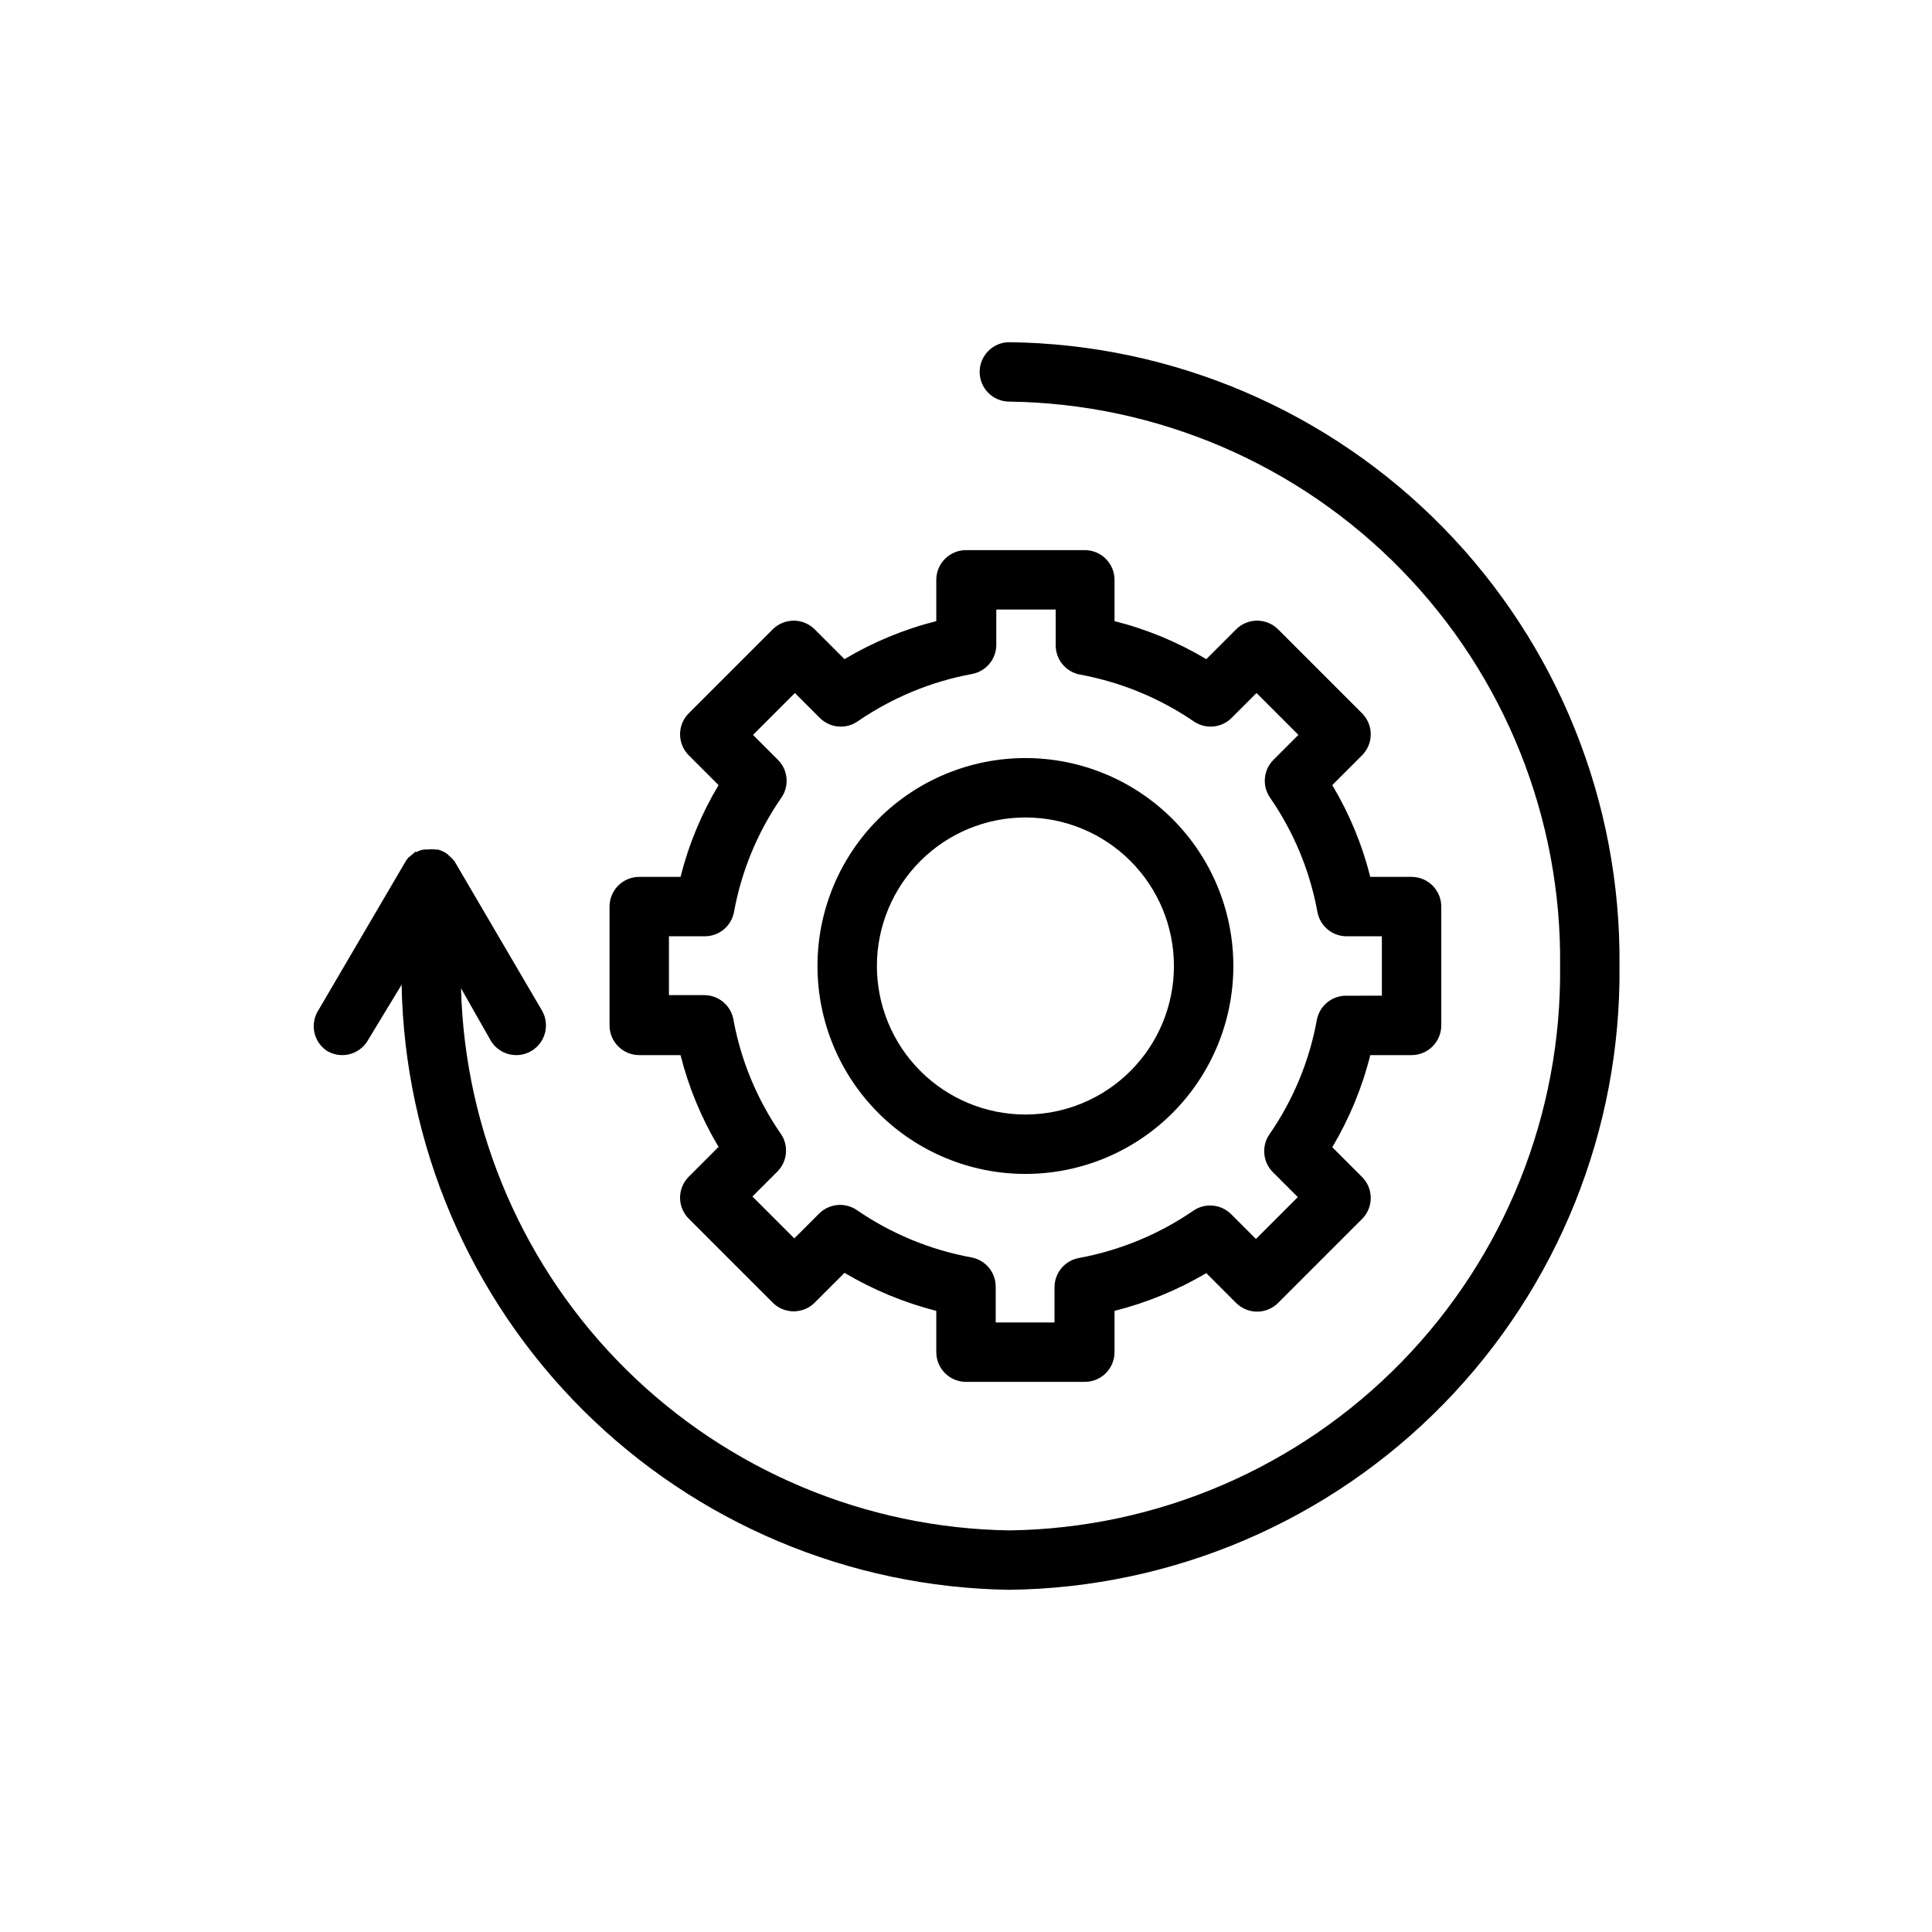
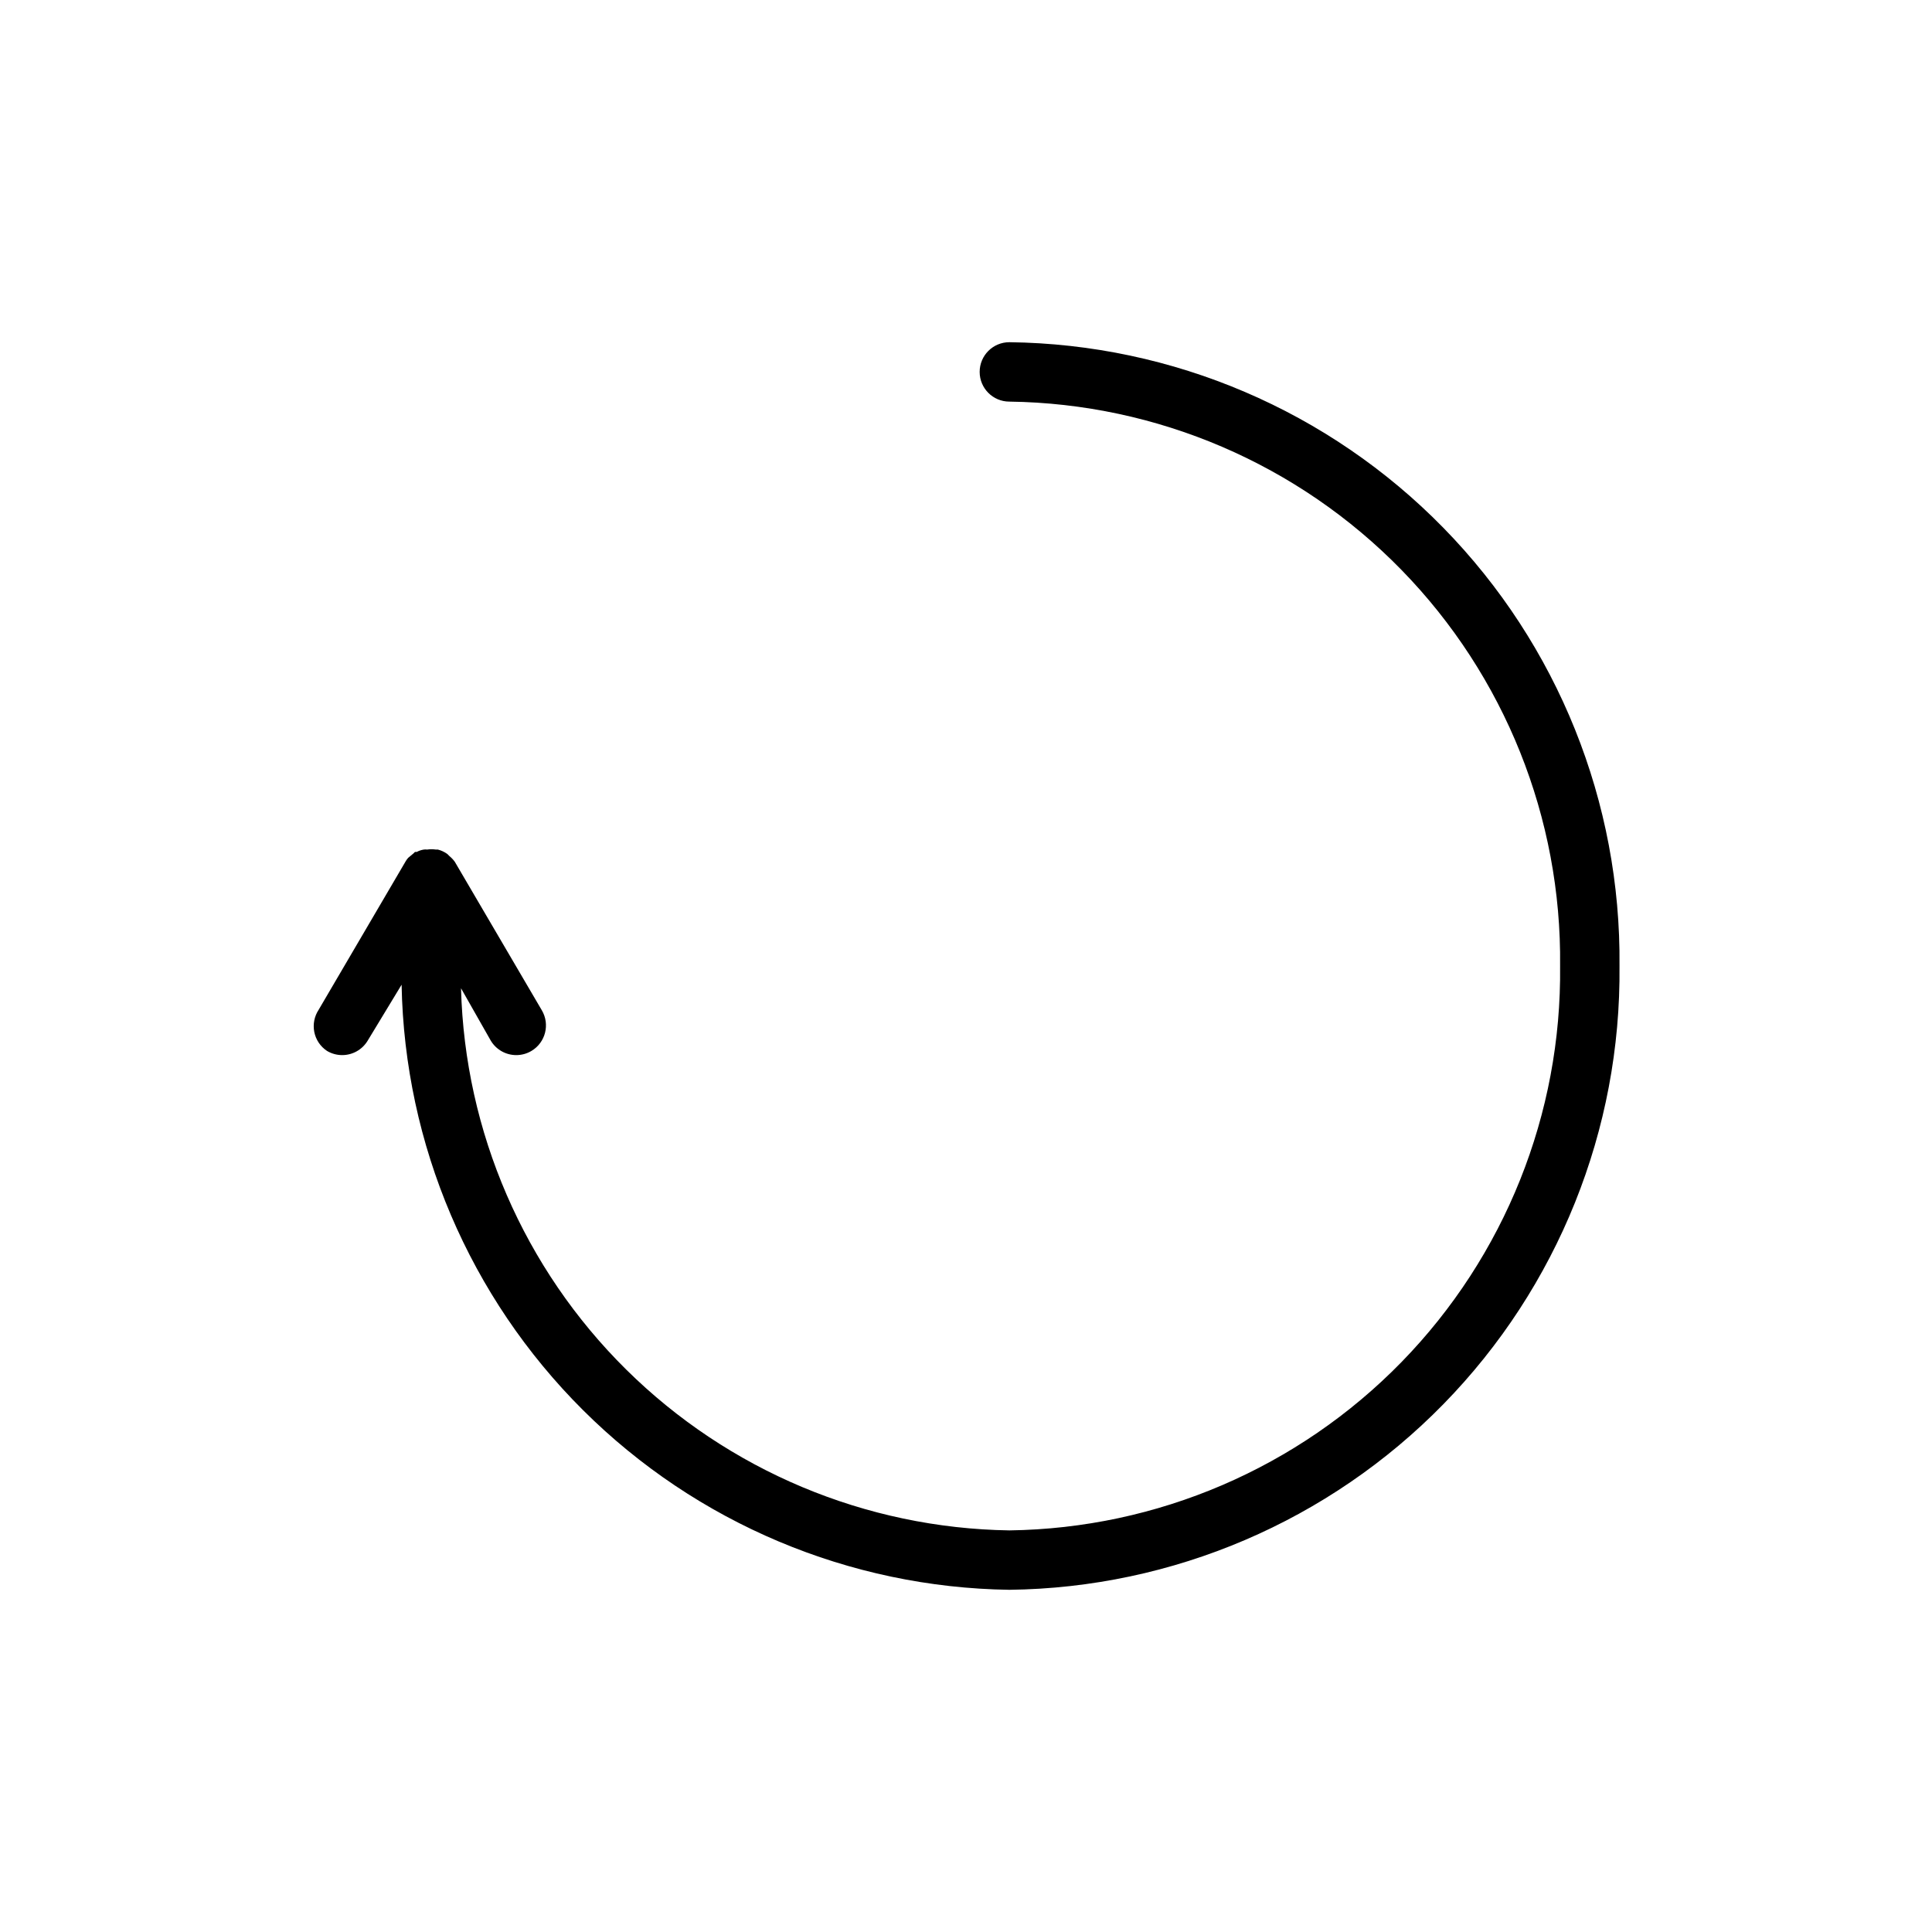
<svg xmlns="http://www.w3.org/2000/svg" fill="#000000" width="800px" height="800px" version="1.1" viewBox="144 144 512 512">
  <g>
-     <path d="m431.49 289.79h-31.488c-4.348 0-7.875 3.527-7.875 7.875v10.941c-8.555 2.152-16.75 5.547-24.324 10.074l-7.871-7.871c-1.477-1.492-3.488-2.328-5.59-2.328-2.098 0-4.109 0.836-5.59 2.328l-22.199 22.199c-1.488 1.477-2.328 3.488-2.328 5.59 0 2.098 0.84 4.109 2.328 5.59l7.871 7.871h0.004c-4.531 7.57-7.926 15.766-10.078 24.324h-10.941c-4.348 0-7.871 3.523-7.871 7.871v31.488c0 2.09 0.828 4.09 2.305 5.566 1.477 1.477 3.481 2.305 5.566 2.305h10.941c2.152 8.559 5.547 16.754 10.078 24.324l-7.875 7.875c-1.488 1.477-2.328 3.488-2.328 5.586 0 2.102 0.84 4.113 2.328 5.59l22.199 22.199c1.48 1.492 3.492 2.328 5.59 2.328 2.102 0 4.113-0.836 5.59-2.328l7.871-7.871c7.59 4.5 15.777 7.894 24.324 10.078v10.941c0 2.086 0.832 4.09 2.309 5.566 1.477 1.477 3.477 2.305 5.566 2.305h31.488c2.086 0 4.09-0.828 5.566-2.305 1.473-1.477 2.305-3.481 2.305-5.566v-10.941c8.543-2.16 16.73-5.527 24.324-10l7.871 7.871c1.48 1.492 3.492 2.332 5.59 2.332 2.098 0 4.109-0.84 5.59-2.332l22.199-22.199c1.488-1.477 2.328-3.488 2.328-5.586 0-2.102-0.84-4.113-2.328-5.59l-7.871-7.871c4.535-7.598 7.93-15.82 10.074-24.406h10.941c2.09 0 4.09-0.828 5.566-2.305 1.477-1.477 2.305-3.477 2.305-5.566v-31.488c0-2.086-0.828-4.09-2.305-5.566-1.477-1.477-3.477-2.305-5.566-2.305h-10.941c-2.152-8.559-5.547-16.754-10.074-24.324l7.871-7.871c1.488-1.48 2.328-3.492 2.328-5.59 0-2.102-0.84-4.113-2.328-5.59l-22.199-22.199c-1.48-1.492-3.492-2.328-5.59-2.328-2.098 0-4.109 0.836-5.59 2.328l-7.871 7.871c-7.574-4.527-15.77-7.922-24.324-10.074v-10.941c0-2.09-0.832-4.094-2.305-5.566-1.477-1.477-3.481-2.309-5.566-2.309zm28.812 45.344h-0.004c3.125 2.191 7.371 1.828 10.078-0.867l6.613-6.613 11.098 11.098-6.613 6.613v0.004c-2.691 2.703-3.059 6.953-0.863 10.074 6.269 9.074 10.539 19.379 12.516 30.23 0.691 3.785 4.023 6.516 7.871 6.453h9.211v15.742l-9.367 0.004c-3.852-0.062-7.18 2.668-7.871 6.453-1.98 10.852-6.246 21.156-12.52 30.23-2.191 3.125-1.824 7.371 0.867 10.074l6.613 6.613-11.098 11.098-6.613-6.613v0.004c-2.695-2.652-6.891-3.016-10-0.867-9.109 6.254-19.438 10.52-30.305 12.516-3.789 0.695-6.519 4.023-6.457 7.875v9.207h-15.586v-9.367c0.062-3.848-2.668-7.18-6.457-7.871-10.867-2-21.195-6.262-30.305-12.516-3.109-2.148-7.305-1.785-10 0.867l-6.613 6.613-11.098-11.098 6.613-6.613v-0.004c2.691-2.703 3.059-6.953 0.867-10.074-6.273-9.074-10.543-19.379-12.52-30.23-0.691-3.785-4.019-6.519-7.871-6.453h-9.211v-15.59h9.367c3.852 0.062 7.18-2.668 7.875-6.453 1.977-10.852 6.242-21.156 12.516-30.23 2.191-3.121 1.828-7.371-0.867-10.074l-6.613-6.613 11.098-11.098 6.613 6.613 0.004-0.004c2.703 2.695 6.949 3.059 10.074 0.867 9.09-6.242 19.387-10.508 30.23-12.516 3.785-0.691 6.516-4.023 6.453-7.871v-9.211h15.742v9.367h0.004c-0.062 3.848 2.668 7.18 6.453 7.871 10.773 1.984 21.016 6.191 30.07 12.359z" />
-     <path d="m360.64 400c0 14.613 5.809 28.629 16.141 38.965 10.336 10.332 24.352 16.137 38.965 16.137 14.613 0 28.633-5.805 38.965-16.137 10.336-10.336 16.141-24.352 16.141-38.965 0-14.617-5.805-28.633-16.141-38.965-10.332-10.336-24.352-16.141-38.965-16.141-14.613 0-28.629 5.805-38.965 16.141-10.332 10.332-16.141 24.348-16.141 38.965zm94.465 0c0 10.438-4.144 20.449-11.527 27.832-7.383 7.379-17.395 11.527-27.832 11.527s-20.449-4.148-27.832-11.527c-7.379-7.383-11.527-17.395-11.527-27.832 0-10.441 4.148-20.453 11.527-27.832 7.383-7.383 17.395-11.531 27.832-11.531s20.449 4.148 27.832 11.531c7.383 7.379 11.527 17.391 11.527 27.832z" />
    <path d="m230.67 422.51c1.215 0.723 2.602 1.102 4.016 1.102 2.777 0 5.352-1.465 6.769-3.856l8.973-14.801c0.793 42.402 18.039 82.836 48.094 112.76 30.055 29.926 70.562 46.992 112.97 47.598 43.352-0.52 84.723-18.219 115.04-49.215 30.316-30.992 47.094-72.746 46.652-116.1 0.441-43.352-16.336-85.109-46.652-116.1-30.316-30.996-71.688-48.691-115.04-49.211-4.348 0-7.871 3.523-7.871 7.871s3.523 7.871 7.871 7.871c39.176 0.52 76.543 16.559 103.91 44.602 27.363 28.039 42.48 65.789 42.039 104.97 0.441 39.176-14.676 76.926-42.039 104.97-27.363 28.039-64.73 44.078-103.91 44.598-38.078-0.574-74.457-15.844-101.54-42.617-27.082-26.773-42.77-62.98-43.777-101.05l7.871 13.855c1.418 2.391 3.988 3.856 6.769 3.856 1.414 0 2.801-0.379 4.016-1.102 3.738-2.219 4.969-7.043 2.754-10.785l-23.066-39.359c-0.406-0.555-0.883-1.055-1.414-1.496l-0.551-0.551c-0.758-0.547-1.613-0.949-2.519-1.18h-0.551c-0.758-0.113-1.527-0.113-2.285 0-0.285-0.035-0.578-0.035-0.863 0-0.664 0.102-1.301 0.312-1.891 0.629h-0.473l-0.395 0.395-1.418 1.18c-0.234 0.27-0.445 0.559-0.629 0.867l-23.066 39.359h0.004c-1.164 1.742-1.586 3.875-1.176 5.93 0.414 2.055 1.629 3.859 3.379 5.012z" />
  </g>
</svg>